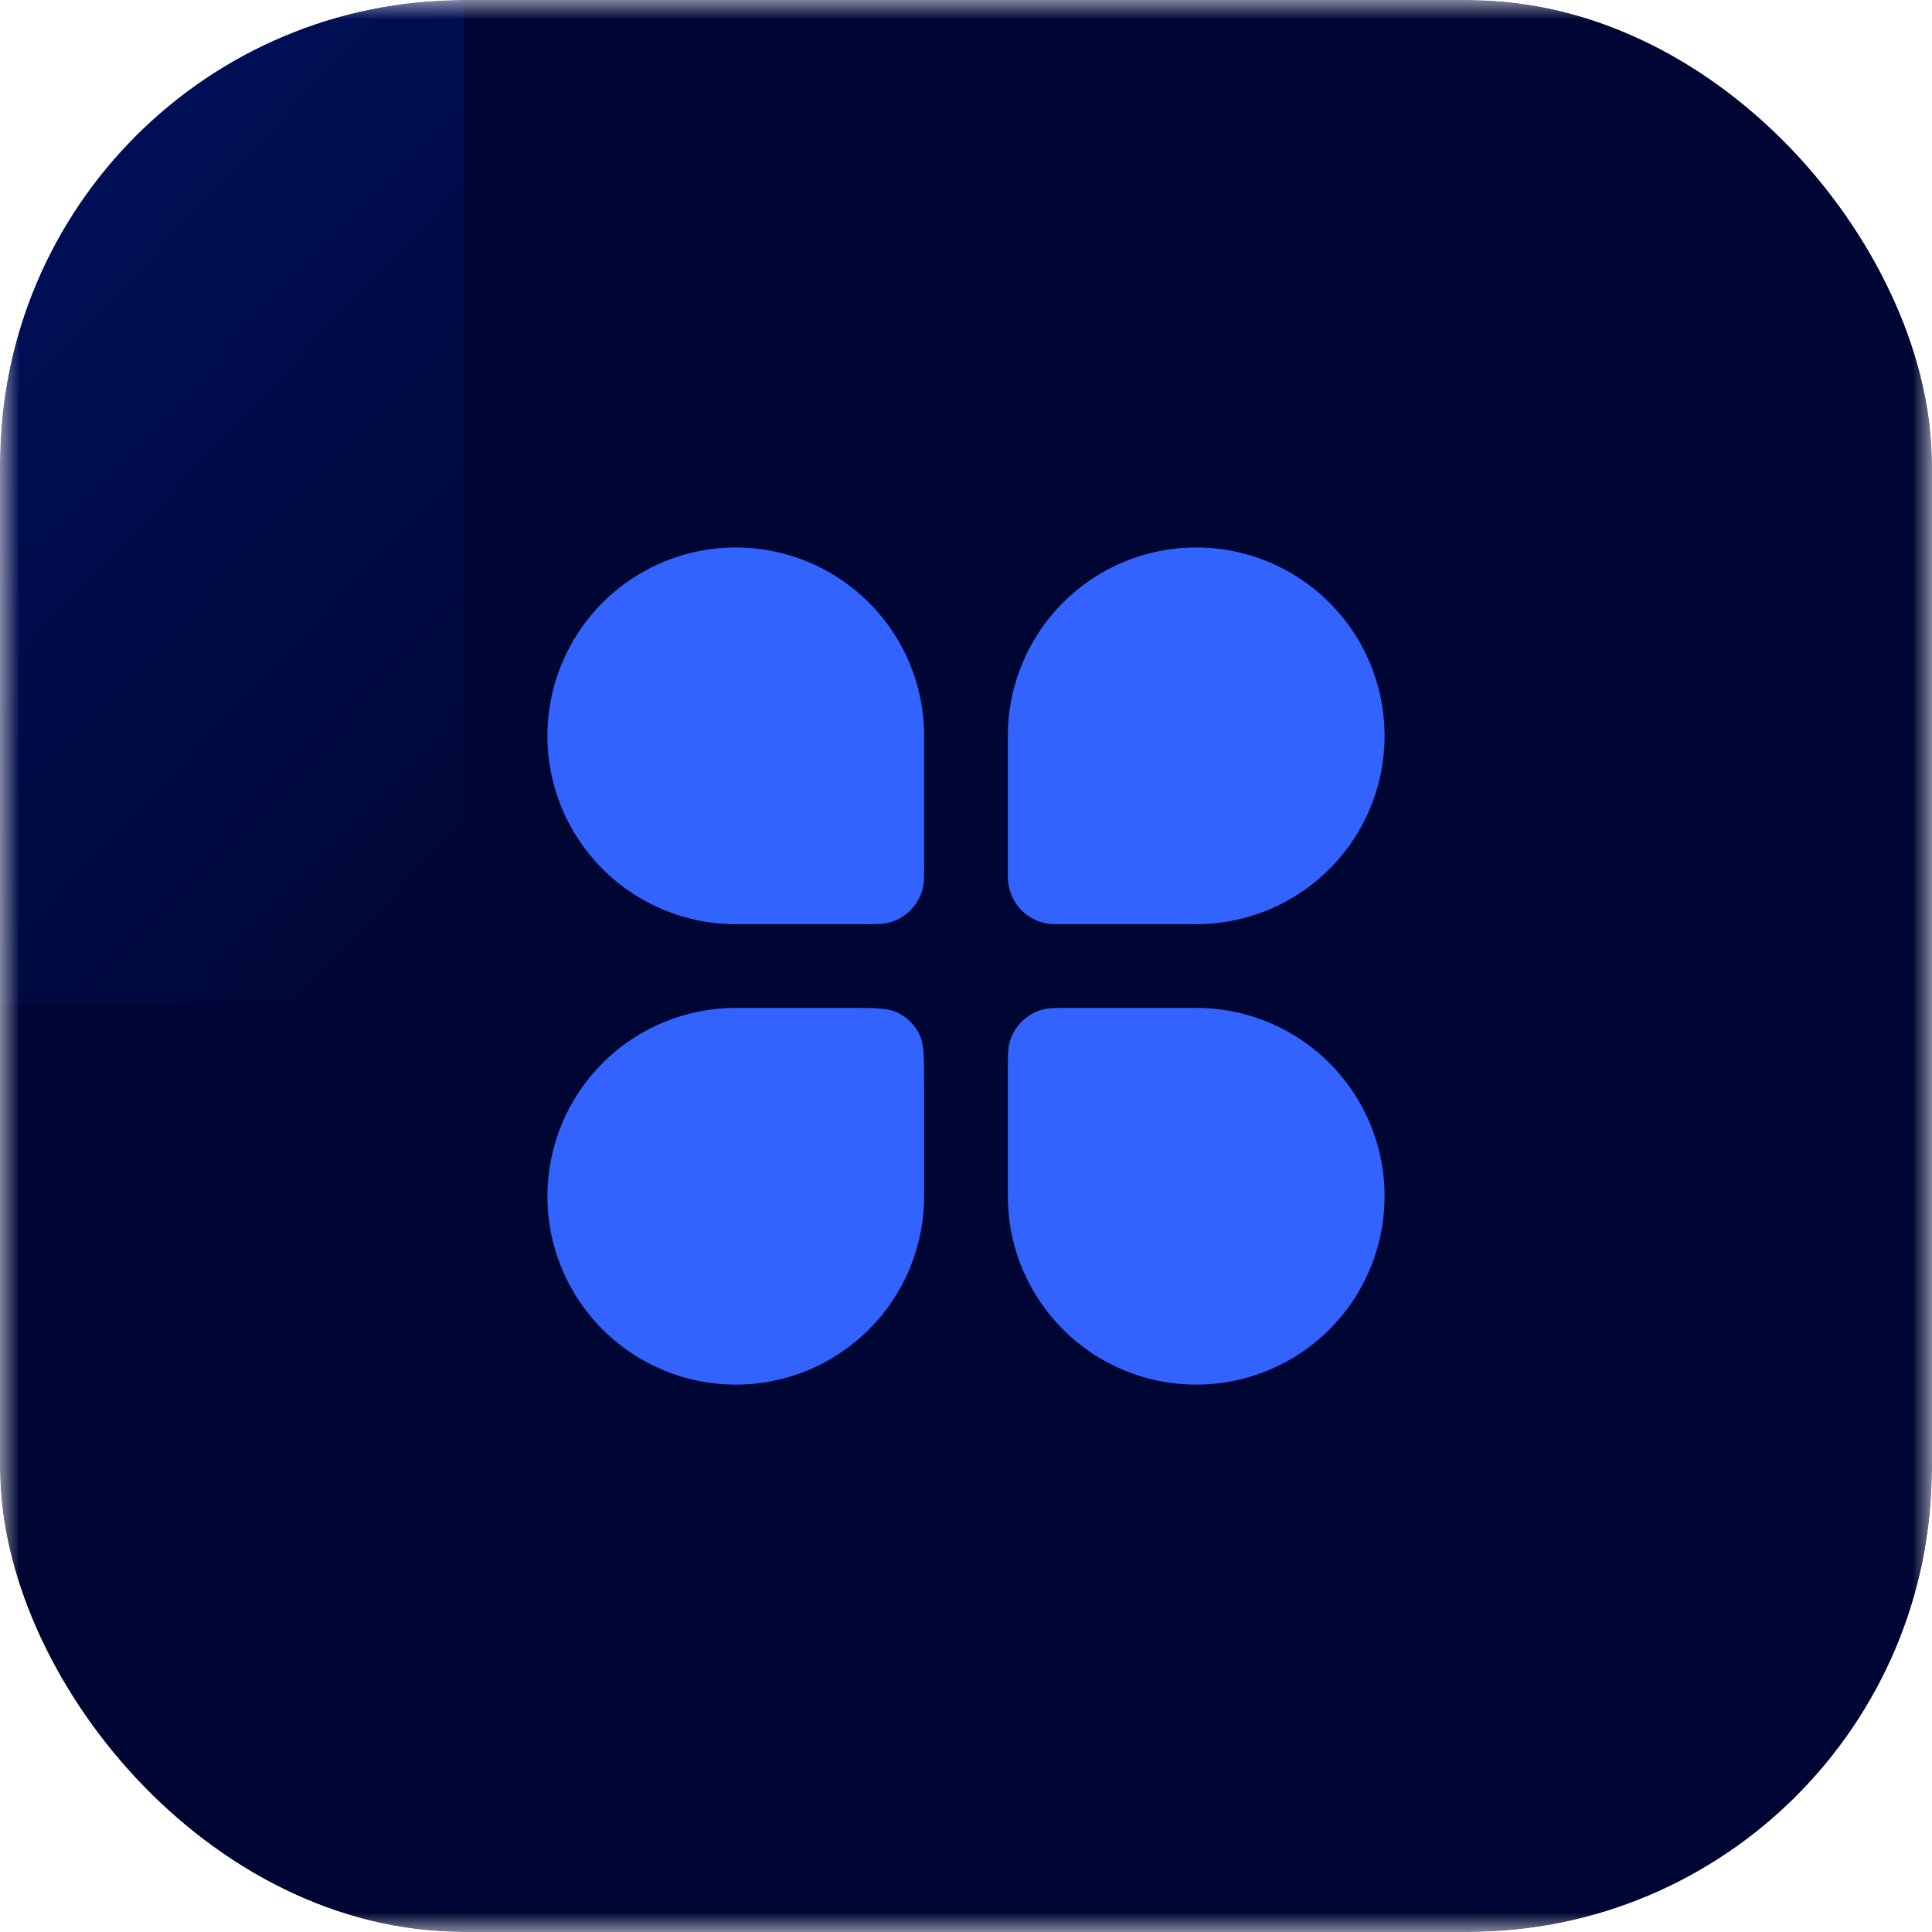
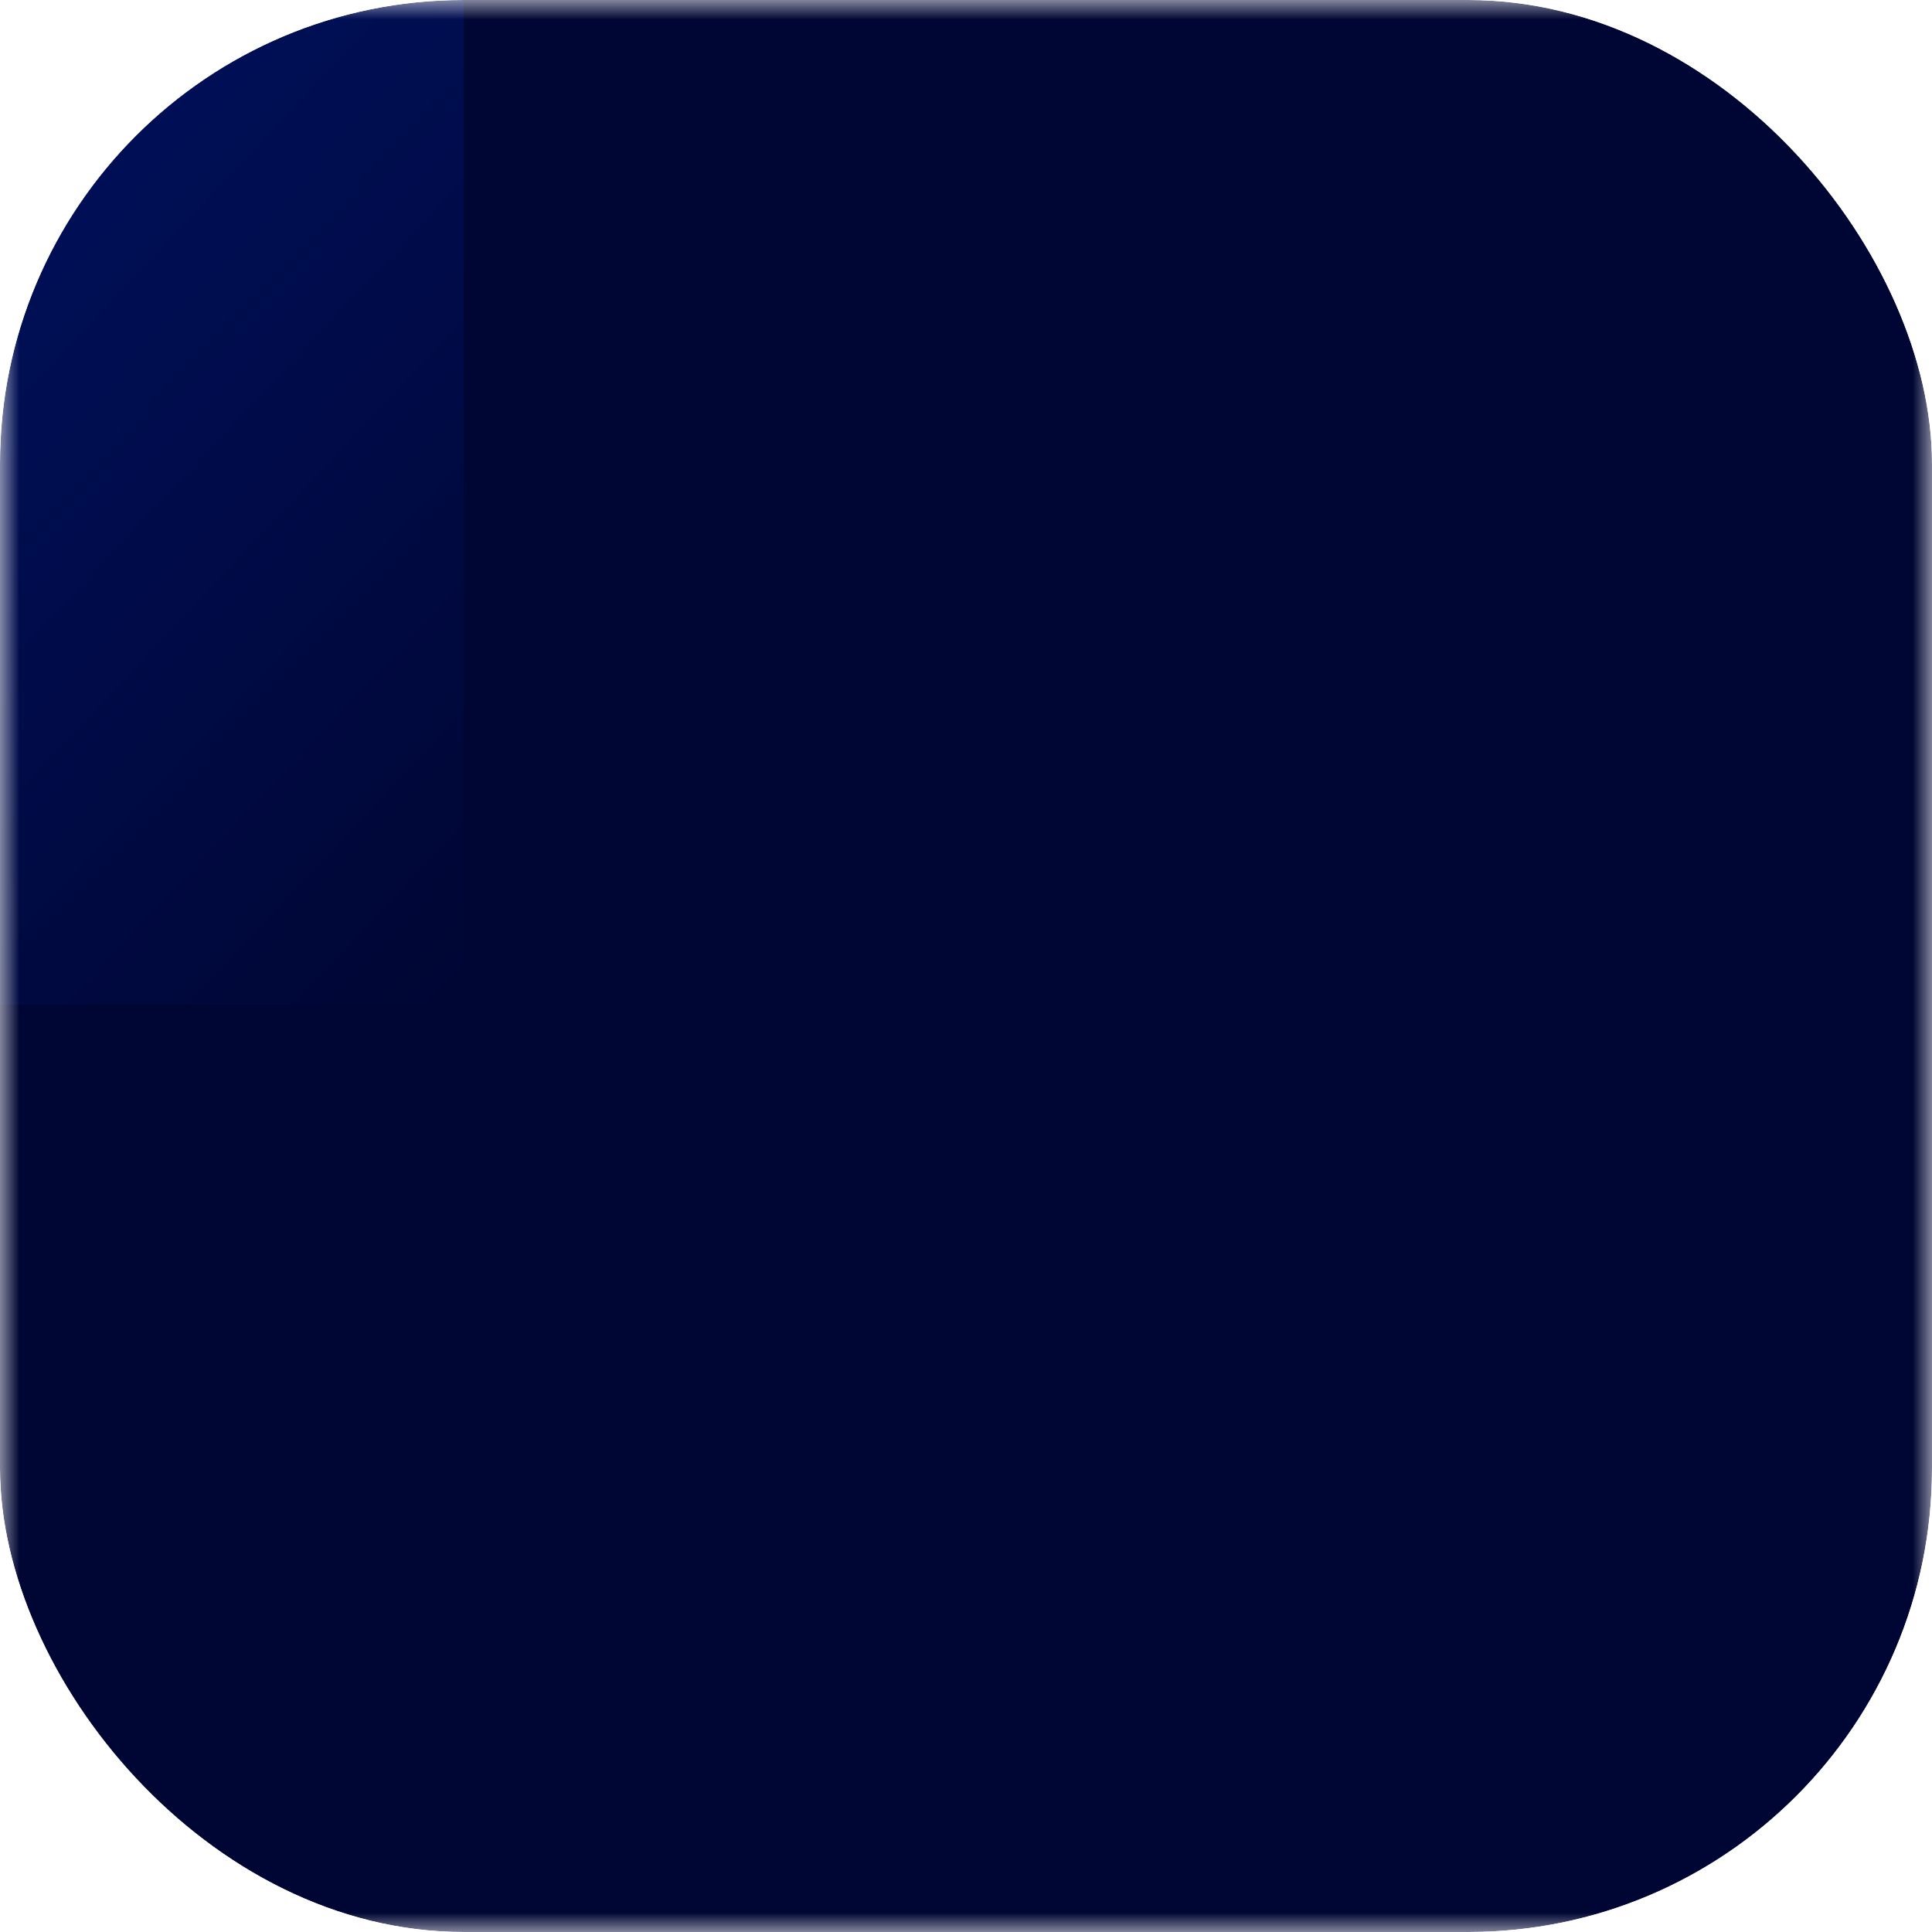
<svg xmlns="http://www.w3.org/2000/svg" width="50" height="50" viewBox="0 0 50 50" fill="none">
  <g clip-path="url(#clip0_452_1428)">
    <g clip-path="url(#clip1_452_1428)">
      <g clip-path="url(#clip2_452_1428)">
        <g clip-path="url(#clip3_452_1428)">
          <mask id="mask0_452_1428" style="mask-type:luminance" maskUnits="userSpaceOnUse" x="0" y="0" width="50" height="50">
            <path d="M0 0H50V50H0V0Z" fill="white" />
          </mask>
          <g mask="url(#mask0_452_1428)">
            <path d="M0 0H50V50H0V0Z" fill="#000633" />
            <g filter="url(#filter0_f_452_1428)">
              <path d="M-31 -38H12V26H-31V-38Z" fill="url(#paint0_linear_452_1428)" fill-opacity="0.6" />
            </g>
          </g>
        </g>
      </g>
    </g>
    <g clip-path="url(#clip4_452_1428)">
      <g clip-path="url(#clip5_452_1428)">
        <path d="M14.167 19.043C14.167 17.75 14.681 16.51 15.595 15.596C16.509 14.682 17.749 14.168 19.042 14.168C20.335 14.168 21.575 14.682 22.489 15.596C23.403 16.51 23.917 17.75 23.917 19.043V22.293C23.917 22.67 23.917 22.859 23.875 23.014C23.762 23.435 23.434 23.764 23.013 23.876C22.858 23.918 22.669 23.918 22.291 23.918H19.041C17.748 23.918 16.508 23.404 15.594 22.49C14.68 21.576 14.166 20.336 14.166 19.043H14.167ZM26.083 27.709C26.083 27.332 26.083 27.143 26.125 26.988C26.237 26.568 26.565 26.238 26.986 26.126C27.141 26.084 27.33 26.084 27.708 26.084H30.958C31.922 26.084 32.865 26.37 33.666 26.906C34.468 27.441 35.093 28.203 35.462 29.093C35.831 29.984 35.927 30.964 35.739 31.91C35.551 32.856 35.087 33.724 34.405 34.406C33.723 35.088 32.855 35.552 31.909 35.74C30.963 35.928 29.983 35.832 29.092 35.463C28.202 35.094 27.44 34.469 26.905 33.667C26.369 32.866 26.083 31.923 26.083 30.959V27.709ZM14.167 30.959C14.167 29.666 14.681 28.426 15.595 27.512C16.509 26.598 17.749 26.084 19.042 26.084H21.967C22.649 26.084 22.99 26.084 23.251 26.217C23.481 26.334 23.667 26.521 23.784 26.75C23.916 27.01 23.916 27.352 23.916 28.034V30.959C23.916 31.599 23.79 32.233 23.545 32.825C23.3 33.416 22.941 33.953 22.488 34.406C22.035 34.859 21.498 35.218 20.907 35.463C20.315 35.708 19.681 35.834 19.041 35.834C18.401 35.834 17.767 35.708 17.175 35.463C16.584 35.218 16.047 34.859 15.594 34.406C15.141 33.953 14.782 33.416 14.537 32.825C14.292 32.233 14.166 31.599 14.166 30.959H14.167ZM26.083 19.043C26.083 18.079 26.369 17.136 26.905 16.335C27.44 15.533 28.202 14.908 29.092 14.539C29.983 14.17 30.963 14.073 31.909 14.262C32.855 14.45 33.723 14.914 34.405 15.596C35.087 16.278 35.551 17.146 35.739 18.092C35.927 19.038 35.831 20.018 35.462 20.909C35.093 21.799 34.468 22.561 33.666 23.096C32.865 23.632 31.922 23.918 30.958 23.918H27.476C27.314 23.918 27.233 23.918 27.166 23.91C26.892 23.879 26.636 23.756 26.44 23.561C26.245 23.365 26.122 23.109 26.091 22.835C26.083 22.767 26.083 22.687 26.083 22.525V19.043Z" fill="#3363FF" />
      </g>
    </g>
  </g>
  <defs>
    <filter id="filter0_f_452_1428" x="-65.2" y="-72.2" width="111.4" height="132.4" filterUnits="userSpaceOnUse" color-interpolation-filters="sRGB">
      <feFlood flood-opacity="0" result="BackgroundImageFix" />
      <feBlend mode="normal" in="SourceGraphic" in2="BackgroundImageFix" result="shape" />
      <feGaussianBlur stdDeviation="17.1" result="effect1_foregroundBlur_452_1428" />
    </filter>
    <linearGradient id="paint0_linear_452_1428" x1="-31" y1="-39.185" x2="24.296" y2="12.961" gradientUnits="userSpaceOnUse">
      <stop stop-color="#003BFF" />
      <stop offset="1" stop-color="#003BFF" stop-opacity="0" />
    </linearGradient>
    <clipPath id="clip0_452_1428">
      <rect width="50" height="50" rx="12" fill="white" />
    </clipPath>
    <clipPath id="clip1_452_1428">
      <rect width="50" height="50" rx="12" fill="white" />
    </clipPath>
    <clipPath id="clip2_452_1428">
      <rect width="50" height="50" fill="white" />
    </clipPath>
    <clipPath id="clip3_452_1428">
      <rect width="50" height="50" fill="white" />
    </clipPath>
    <clipPath id="clip4_452_1428">
-       <rect width="26" height="26" fill="white" transform="translate(12 12)" />
-     </clipPath>
+       </clipPath>
    <clipPath id="clip5_452_1428">
      <rect width="26" height="26" fill="white" transform="translate(12 12)" />
    </clipPath>
  </defs>
</svg>